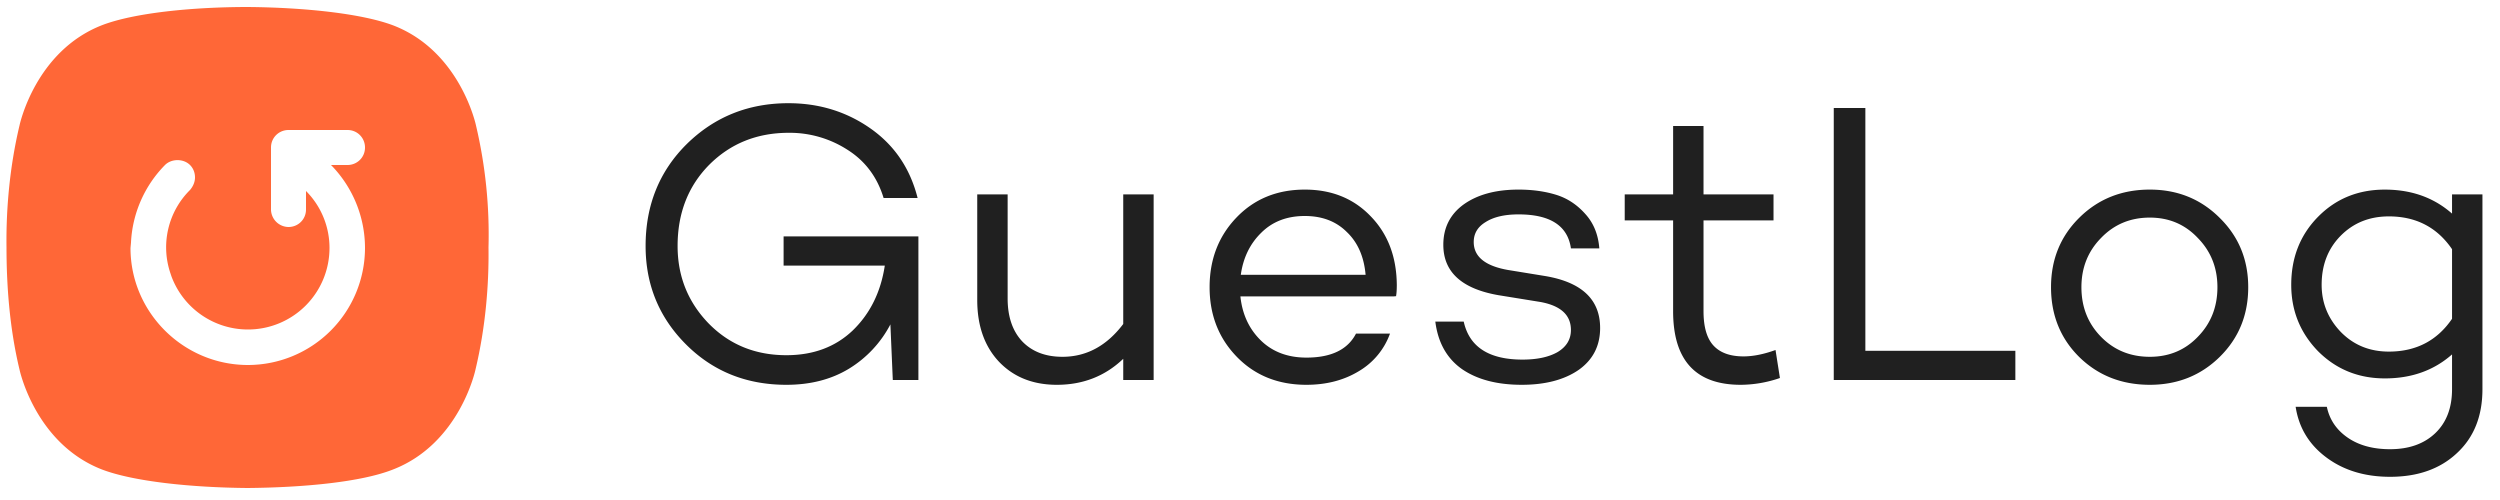
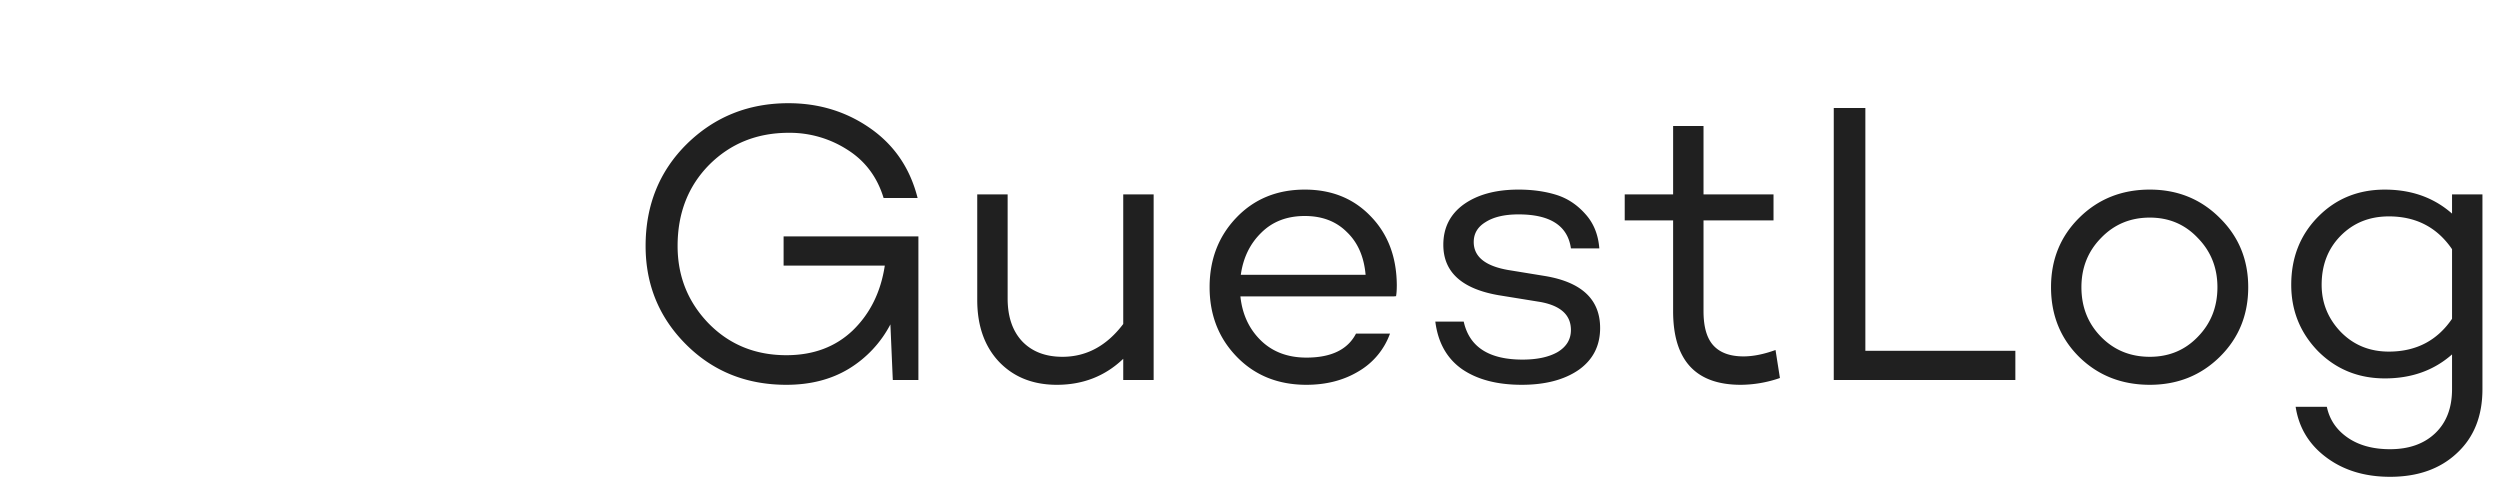
<svg xmlns="http://www.w3.org/2000/svg" width="125" height="25" fill="none" viewBox="0 0 125 25">
  <path fill="#202020" d="M39.18 11.82h6.74V19h-1.28l-.12-2.78a5.661 5.661 0 0 1-2.08 2.22c-.88.533-1.92.8-3.12.8-2 0-3.673-.673-5.02-2.02-1.347-1.347-2.02-2.987-2.02-4.92 0-2.04.687-3.74 2.06-5.1 1.387-1.36 3.08-2.04 5.08-2.04 1.533 0 2.9.42 4.1 1.26 1.2.84 1.987 2 2.36 3.48h-1.7c-.32-1.053-.927-1.86-1.82-2.42a5.328 5.328 0 0 0-2.92-.84c-1.587 0-2.913.533-3.98 1.6-1.053 1.067-1.58 2.42-1.58 4.06 0 1.507.513 2.793 1.54 3.86 1.04 1.067 2.34 1.6 3.9 1.6 1.347 0 2.453-.413 3.32-1.24.867-.84 1.4-1.92 1.6-3.24h-5.06v-1.46zm16.982-2.1h1.52V19h-1.52v-1.06c-.907.867-2.014 1.3-3.32 1.3-1.187 0-2.147-.38-2.88-1.14-.734-.773-1.1-1.807-1.1-3.1V9.72h1.52v5.2c0 .92.246 1.64.74 2.16.493.507 1.16.76 2 .76 1.2 0 2.213-.547 3.04-1.64V9.72zm13.678 4.52c0 .253-.013.447-.04.58l-.06-.02v.02h-7.72c.094.893.434 1.627 1.02 2.2.587.573 1.347.86 2.28.86 1.24 0 2.067-.4 2.48-1.2h1.7a3.595 3.595 0 0 1-1.56 1.88c-.746.453-1.62.68-2.62.68-1.413 0-2.573-.467-3.48-1.4-.906-.933-1.36-2.093-1.36-3.48s.447-2.547 1.34-3.48c.894-.933 2.034-1.4 3.42-1.4 1.347 0 2.447.447 3.3 1.34.854.88 1.287 2.02 1.3 3.42zm-4.6-3.44c-.893 0-1.62.28-2.18.84-.56.547-.9 1.247-1.02 2.1h6.24c-.08-.907-.393-1.62-.94-2.14-.533-.533-1.233-.8-2.1-.8zm7.946 5.28c.28 1.267 1.26 1.9 2.94 1.9.733 0 1.32-.127 1.76-.38.44-.267.66-.633.66-1.1 0-.747-.507-1.213-1.52-1.4l-2.1-.34c-1.84-.32-2.76-1.16-2.76-2.52 0-.853.34-1.527 1.02-2.02.693-.493 1.606-.74 2.74-.74.693 0 1.32.087 1.88.26.56.173 1.046.493 1.46.96.413.453.646 1.027.7 1.72h-1.42c-.16-1.133-1.034-1.7-2.62-1.7-.694 0-1.24.127-1.64.38-.4.24-.6.573-.6 1 0 .733.573 1.2 1.72 1.4l1.84.3c1.84.307 2.76 1.173 2.76 2.6 0 .893-.36 1.593-1.08 2.1-.72.493-1.667.74-2.84.74-1.227 0-2.22-.26-2.98-.78-.76-.533-1.207-1.327-1.34-2.38h1.42zm15.59 1.42.22 1.4a6.06 6.06 0 0 1-1.96.34c-2.254 0-3.38-1.227-3.38-3.68v-4.54h-2.42v-1.3h2.42V6.3h1.52v3.42h3.5v1.3h-3.5v4.54c0 .787.166 1.36.5 1.72.333.36.833.54 1.5.54.48 0 1.013-.107 1.6-.32zm4.492.04h7.5V19h-9.08V5.4h1.58v12.14zm14.223-8.06c1.386 0 2.553.473 3.5 1.42.946.933 1.42 2.087 1.42 3.46 0 1.387-.474 2.547-1.42 3.48-.947.933-2.114 1.4-3.5 1.4-1.4 0-2.574-.46-3.52-1.38-.947-.933-1.42-2.1-1.42-3.5 0-1.387.473-2.547 1.42-3.48.946-.933 2.12-1.4 3.52-1.4zm0 8.36c.96 0 1.76-.333 2.4-1 .653-.667.98-1.493.98-2.48 0-.973-.327-1.793-.98-2.46-.64-.68-1.44-1.02-2.4-1.02-.974 0-1.787.34-2.44 1.02-.654.667-.98 1.487-.98 2.46 0 .987.326 1.813.98 2.48.653.667 1.466 1 2.44 1zm15.111-8.12h1.52v9.74c0 1.347-.426 2.413-1.28 3.2-.84.787-1.953 1.18-3.34 1.18-1.266 0-2.333-.327-3.2-.98-.853-.64-1.36-1.48-1.52-2.52h1.56c.134.64.48 1.153 1.04 1.54s1.267.58 2.12.58c.947 0 1.7-.267 2.26-.8.56-.533.84-1.267.84-2.2v-1.74c-.906.8-2.026 1.2-3.36 1.2-1.32 0-2.433-.453-3.34-1.36-.893-.92-1.34-2.027-1.34-3.32 0-1.36.447-2.493 1.34-3.4.894-.907 2.007-1.36 3.34-1.36 1.334 0 2.454.4 3.36 1.2v-.96zm-3.16 7.86c1.36 0 2.414-.547 3.16-1.64v-3.48c-.746-1.093-1.8-1.64-3.16-1.64-.973 0-1.78.327-2.42.98-.626.64-.94 1.453-.94 2.44 0 .907.32 1.693.96 2.36.64.653 1.44.98 2.4.98z" />
-   <path fill="#FF6737" d="M23.8 6.275s-.775-3.7-4.125-5C18.1.675 15.225.375 12.4.35c-2.825 0-5.7.3-7.275.9C1.75 2.55.975 6.275.975 6.275c-.5 2.1-.675 4.225-.65 6.1 0 1.875.15 4.025.65 6.1 0 0 .775 3.7 4.125 5 1.575.6 4.45.9 7.275.925 2.825-.025 5.7-.3 7.275-.925 3.35-1.3 4.125-5 4.125-5 .5-2.1.675-4.225.65-6.1a23.76 23.76 0 0 0-.625-6.1zM18.25 12.4a5.858 5.858 0 0 1-5.85 5.85c-3.225 0-5.875-2.625-5.875-5.85l.025-.275a5.93 5.93 0 0 1 1.7-3.875c.325-.325.925-.325 1.25 0 .175.175.25.4.25.625 0 .225-.1.45-.25.625a4.037 4.037 0 0 0-.975 4.175l.05.15c.6 1.6 2.125 2.65 3.825 2.65a4.076 4.076 0 0 0 4.075-4.075A4.03 4.03 0 0 0 15.3 9.55v.925c0 .5-.4.875-.875.875a.886.886 0 0 1-.875-.875v-3.1c0-.5.4-.875.875-.875h2.95c.5 0 .875.4.875.875 0 .5-.4.875-.875.875h-.825a5.927 5.927 0 0 1 1.7 4.15z" />
</svg>